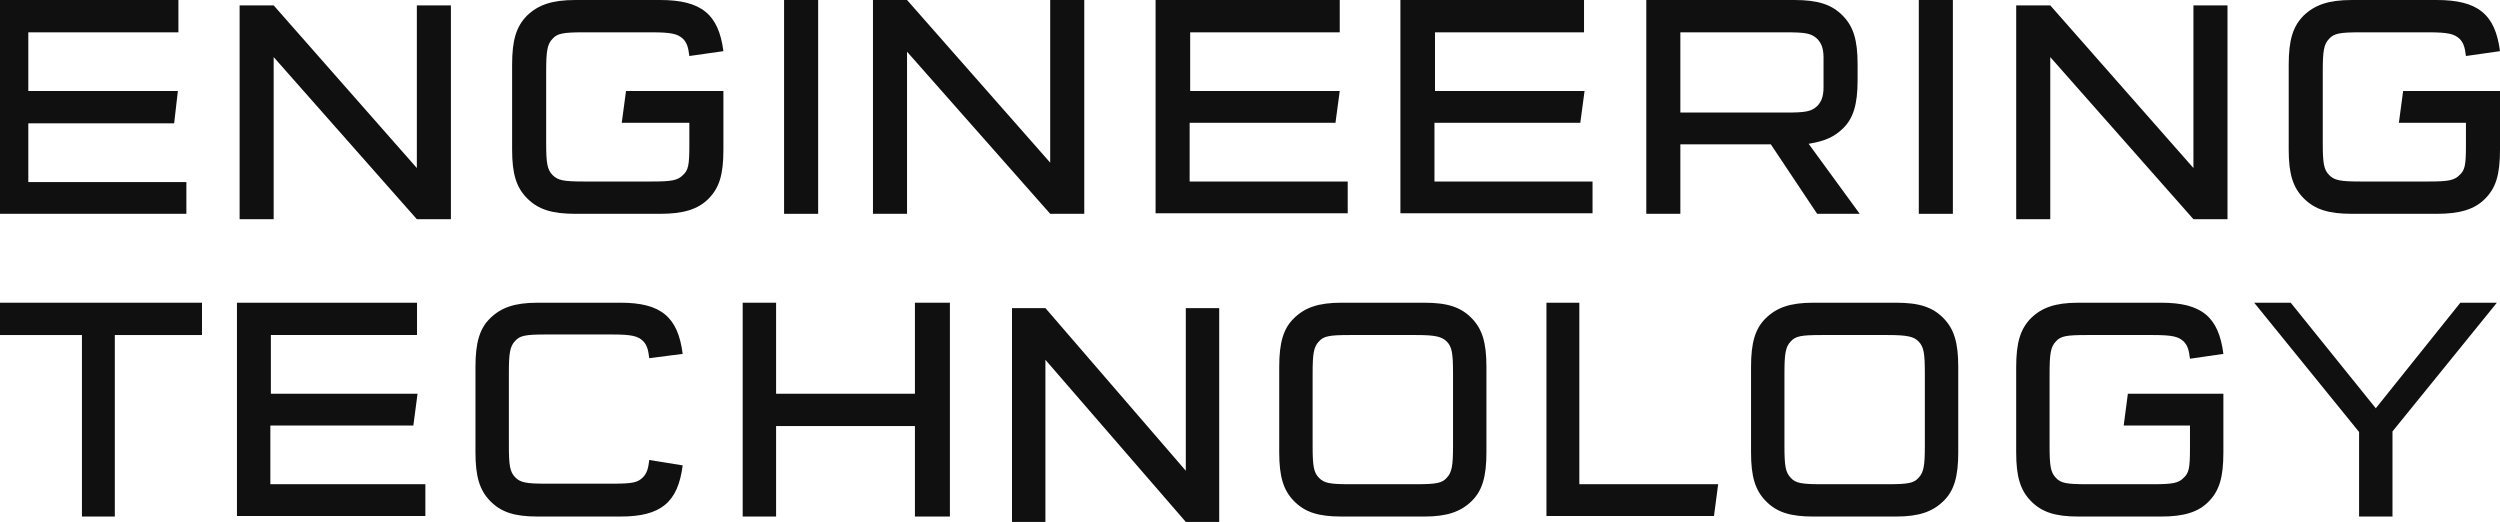
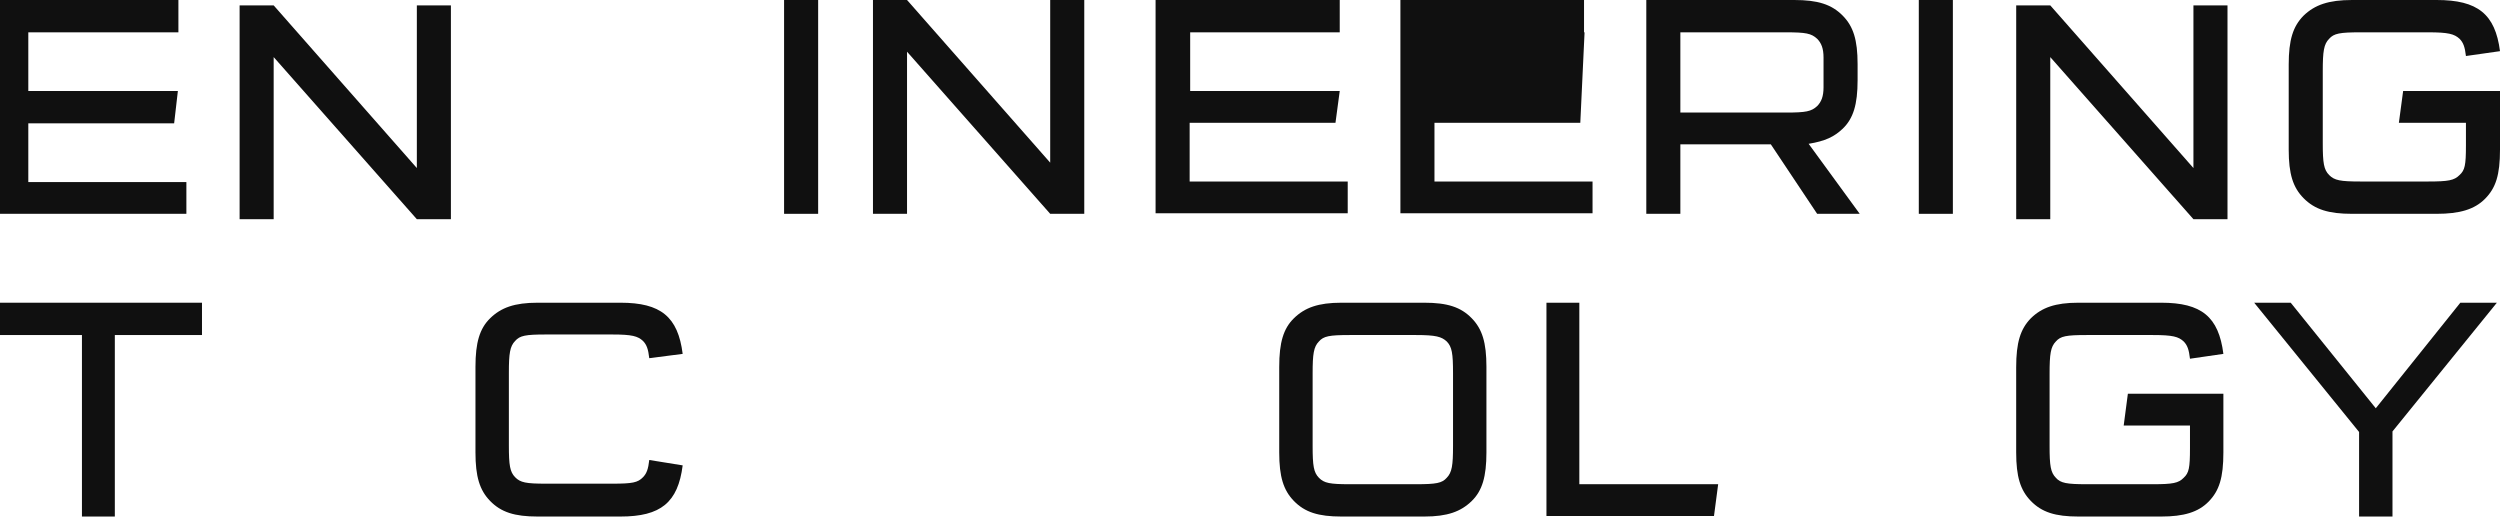
<svg xmlns="http://www.w3.org/2000/svg" width="479" height="100" viewBox="0 0 479 100" fill="none">
  <g clip-path="url(#clip0_4031_1141)">
    <path d="M5.424 6.192V17.44H34.08L33.366 23.631H5.424V34.88H35.711V40.968H-1V0H34.182V6.192H5.424Z" fill="#101010" />
-     <path d="M132.078 10.732C131.874 8.978 131.569 8.152 130.855 7.43C129.835 6.501 128.713 6.192 124.838 6.192H111.887C107.91 6.192 106.788 6.398 105.871 7.43C104.851 8.462 104.647 9.803 104.647 13.622V27.45C104.647 31.268 104.851 32.506 105.871 33.538C106.89 34.57 108.012 34.776 111.887 34.776H124.838C128.713 34.776 129.835 34.57 130.855 33.538C131.874 32.609 132.078 31.681 132.078 27.862V23.528H119.127L119.943 17.44H138.605V28.688C138.605 33.538 137.789 36.015 135.75 38.079C133.71 40.142 130.855 40.968 126.47 40.968H110.256C105.769 40.968 103.117 40.142 100.976 37.975C98.936 35.912 98.121 33.332 98.121 28.688V12.383C98.121 7.636 98.936 5.057 100.976 2.993C103.117 0.929 105.769 0 110.256 0H126.47C134.322 0 137.687 2.683 138.605 9.803L132.078 10.732Z" fill="#101010" />
    <path d="M156.757 40.968H150.23V0H156.757V40.968Z" fill="#101010" />
    <path d="M228.038 6.192V17.44H256.693L255.877 23.528H227.936V34.776H258.222V40.865H221.409V0H256.693V6.192H228.038Z" fill="#101010" />
-     <path d="M274.946 6.192V17.44H303.602L302.786 23.528H274.844V34.776H305.131V40.865H268.318V0H303.5V6.192H274.946Z" fill="#101010" />
+     <path d="M274.946 6.192H303.602L302.786 23.528H274.844V34.776H305.131V40.865H268.318V0H303.5V6.192H274.946Z" fill="#101010" />
    <path d="M343.78 0C348.267 0 350.918 0.826 353.06 2.993C355.099 5.057 355.915 7.636 355.915 12.28V15.376C355.915 20.02 355.099 22.703 353.06 24.663C351.428 26.211 349.695 27.037 346.534 27.553L356.323 40.968H348.165L339.293 27.656H321.957V40.968H315.431V0H343.78ZM342.149 21.568C346.024 21.568 347.043 21.361 348.165 20.329C348.981 19.504 349.389 18.472 349.389 16.718V11.042C349.389 9.287 348.981 8.256 348.165 7.43C347.043 6.398 346.024 6.192 342.149 6.192H321.957V21.568H342.149Z" fill="#101010" />
    <path d="M374.169 40.968H367.642V0H374.169V40.968Z" fill="#101010" />
    <path d="M472.474 10.732C472.27 8.978 471.964 8.152 471.25 7.43C470.23 6.501 469.108 6.192 465.233 6.192H452.282C448.305 6.192 447.184 6.398 446.266 7.43C445.246 8.462 445.042 9.803 445.042 13.622V27.45C445.042 31.268 445.246 32.506 446.266 33.538C447.286 34.57 448.407 34.776 452.282 34.776H465.233C469.108 34.776 470.23 34.57 471.25 33.538C472.27 32.609 472.474 31.681 472.474 27.862V23.528H459.625L460.44 17.44H479V28.688C479 33.538 478.184 36.015 476.145 38.079C474.105 40.142 471.25 40.968 466.865 40.968H450.651C446.164 40.968 443.512 40.142 441.371 37.975C439.331 35.912 438.516 33.332 438.516 28.688V12.383C438.516 7.636 439.331 5.057 441.371 2.993C443.512 0.929 446.164 0 450.651 0H466.865C474.717 0 478.082 2.683 479 9.803L472.474 10.732Z" fill="#101010" />
    <path d="M79.867 1.032V32.197L52.435 1.032H45.909V42H52.435V10.939L79.867 42H86.393V1.032H79.867Z" fill="#101010" />
    <path d="M201.218 0V31.165L173.787 0H167.26V40.968H173.787V9.907L201.218 40.968H207.745V0H201.218Z" fill="#101010" />
    <path d="M420.262 1.032V32.197L392.831 1.032H386.304V42H392.831V10.939L420.262 42H426.788V1.032H420.262Z" fill="#101010" />
    <path d="M22.1 98.968H15.7V64.192H-1V58H38.7V64.192H22V98.968H22.1Z" fill="#101010" />
-     <path d="M51.9 64.192V75.44H80L79.2 81.528H51.8V92.776H81.5V98.865H45.4V58H79.9V64.192H51.9Z" fill="#101010" />
    <path d="M130.8 89.165C129.9 96.285 126.6 98.968 118.9 98.968H103C98.6 98.968 96 98.142 93.9 95.975C91.9 93.912 91.1 91.332 91.1 86.688V70.28C91.1 65.636 91.9 62.953 93.9 60.993C96 58.929 98.6 58 103 58H118.9C126.6 58 129.9 60.683 130.8 67.803L124.4 68.629C124.2 66.875 123.9 66.049 123.2 65.327C122.2 64.398 121.1 64.088 117.3 64.088H104.6C100.7 64.088 99.6 64.295 98.7 65.327C97.7 66.359 97.5 67.7 97.5 71.415V85.346C97.5 89.165 97.7 90.403 98.7 91.435C99.7 92.467 100.8 92.673 104.6 92.673H117.3C121.2 92.673 122.2 92.467 123.2 91.435C123.9 90.713 124.2 89.887 124.4 88.133L130.8 89.165Z" fill="#101010" />
-     <path d="M148.7 98.968H142.3V58H148.7V75.44H175.3V58H182V98.968H175.3V81.631H148.7V98.968Z" fill="#101010" />
    <path d="M284.8 86.688C284.8 91.332 284 94.015 282 95.975C279.9 98.039 277.3 98.968 272.9 98.968H257C252.6 98.968 250 98.142 247.9 95.975C245.9 93.912 245.1 91.332 245.1 86.688V70.28C245.1 65.636 245.9 62.953 247.9 60.993C250 58.929 252.6 58 257 58H272.9C277.3 58 279.9 58.826 282 60.993C284 63.056 284.8 65.636 284.8 70.28V86.688ZM251.5 85.45C251.5 89.268 251.7 90.506 252.7 91.538C253.7 92.57 254.8 92.776 258.6 92.776H271.3C275.2 92.776 276.3 92.57 277.2 91.538C278.2 90.506 278.4 89.165 278.4 85.45V71.518C278.4 67.7 278.2 66.462 277.2 65.43C276.2 64.501 275.1 64.192 271.3 64.192H258.6C254.7 64.192 253.6 64.398 252.7 65.43C251.7 66.462 251.5 67.803 251.5 71.518V85.45Z" fill="#101010" />
    <path d="M302.6 58V92.776H329.2L328.4 98.865H296.3V58H302.6Z" fill="#101010" />
-     <path d="M375.2 86.688C375.2 91.332 374.4 94.015 372.4 95.975C370.3 98.039 367.7 98.968 363.3 98.968H347.4C343 98.968 340.4 98.142 338.3 95.975C336.3 93.912 335.5 91.332 335.5 86.688V70.28C335.5 65.636 336.3 62.953 338.3 60.993C340.4 58.929 343 58 347.4 58H363.3C367.7 58 370.3 58.826 372.4 60.993C374.4 63.056 375.2 65.636 375.2 70.28V86.688ZM341.9 85.45C341.9 89.268 342.1 90.506 343.1 91.538C344 92.57 345.2 92.776 349 92.776H361.7C365.6 92.776 366.7 92.57 367.6 91.538C368.6 90.506 368.8 89.165 368.8 85.45V71.518C368.8 67.7 368.6 66.462 367.6 65.43C366.7 64.501 365.5 64.192 361.7 64.192H349C345.1 64.192 344 64.398 343.1 65.43C342.1 66.462 341.9 67.803 341.9 71.518V85.45Z" fill="#101010" />
    <path d="M419.6 68.732C419.4 66.978 419.1 66.152 418.4 65.43C417.4 64.501 416.3 64.192 412.5 64.192H399.8C395.9 64.192 394.8 64.398 393.9 65.43C392.9 66.462 392.7 67.803 392.7 71.622V85.45C392.7 89.268 392.9 90.506 393.9 91.538C394.8 92.57 396 92.776 399.8 92.776H412.5C416.3 92.776 417.4 92.57 418.4 91.538C419.4 90.609 419.6 89.681 419.6 85.862V81.528H406.9L407.7 75.44H426V86.688C426 91.538 425.2 94.015 423.2 96.079C421.2 98.142 418.4 98.968 414.1 98.968H398.2C393.8 98.968 391.2 98.142 389.1 95.975C387.1 93.912 386.3 91.332 386.3 86.688V70.383C386.3 65.636 387.1 63.056 389.1 60.993C391.2 58.929 393.8 58 398.2 58H414.1C421.8 58 425.1 60.683 426 67.803L419.6 68.732Z" fill="#101010" />
    <path d="M431.9 58H438.9L455.2 78.226L471.4 58H478.4L458.4 82.663V98.968H452V82.767L431.9 58Z" fill="#101010" />
-     <path d="M227.2 59.032V90.197L200.3 59.032H193.9V100H200.3V68.939L227.2 100H233.6V59.032H227.2Z" fill="#101010" />
  </g>
  <defs>
    <clipPath id="clip0_4031_1141">
      <rect width="479" height="100" fill="white" />
    </clipPath>
  </defs>
</svg>